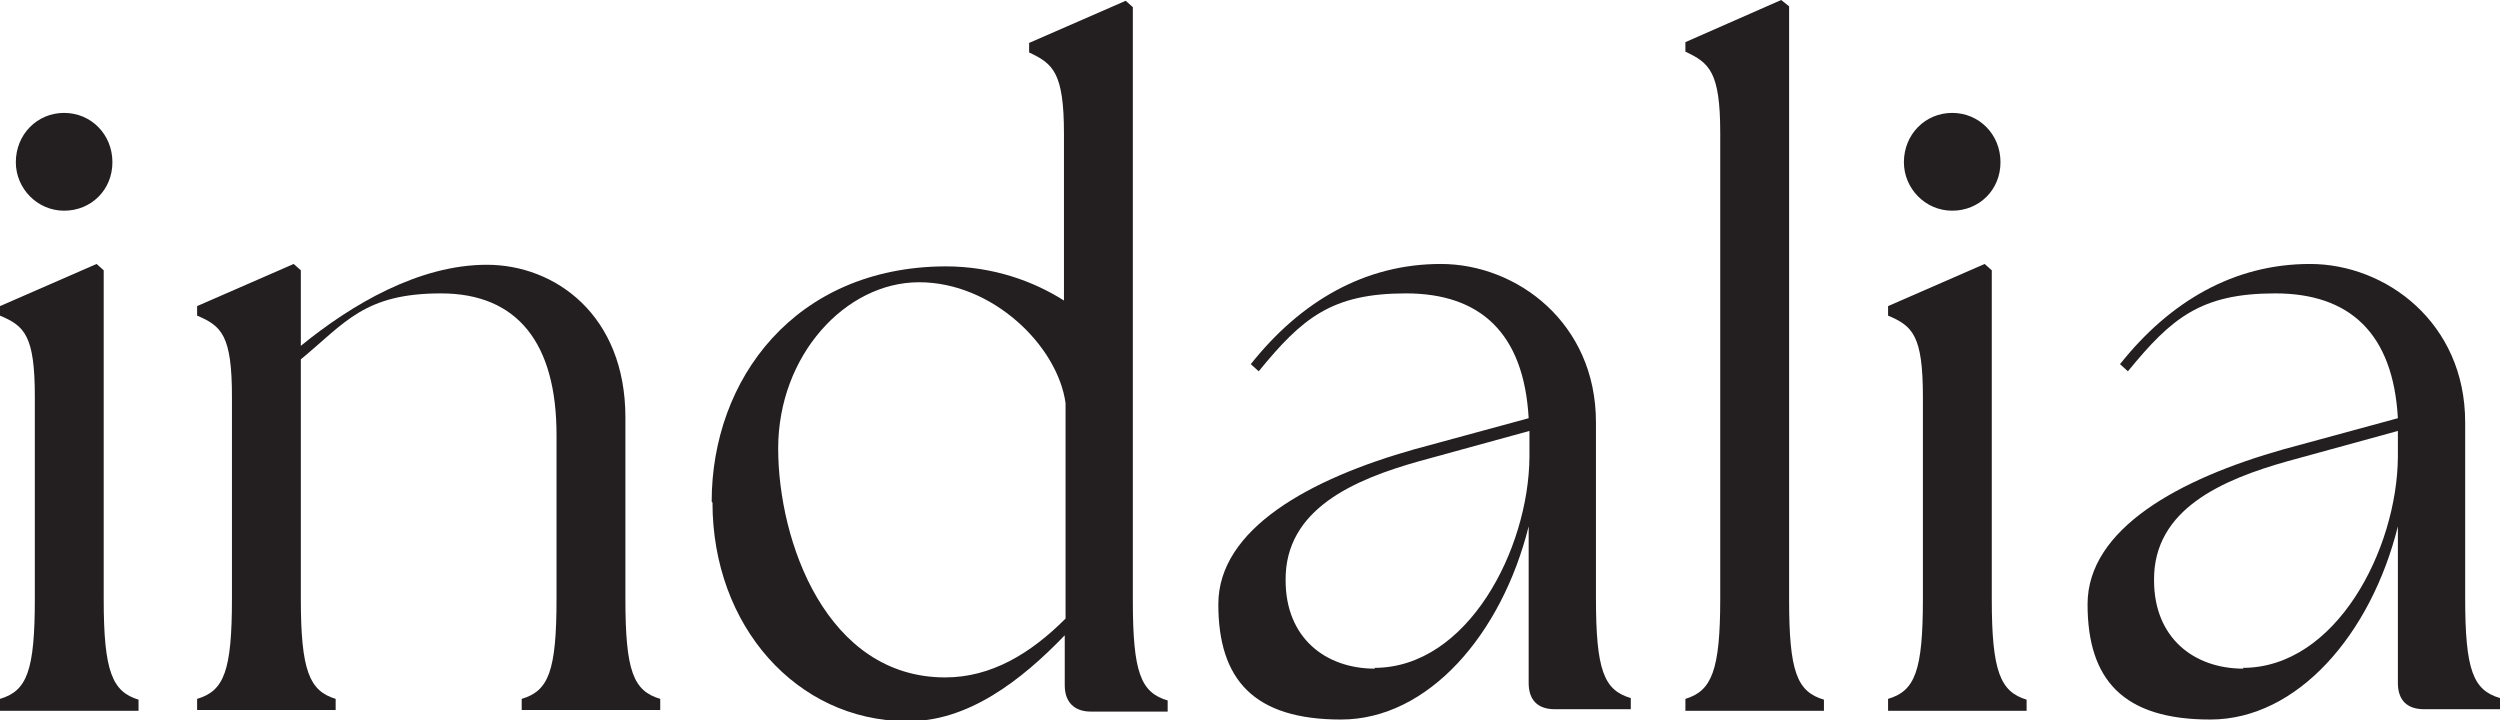
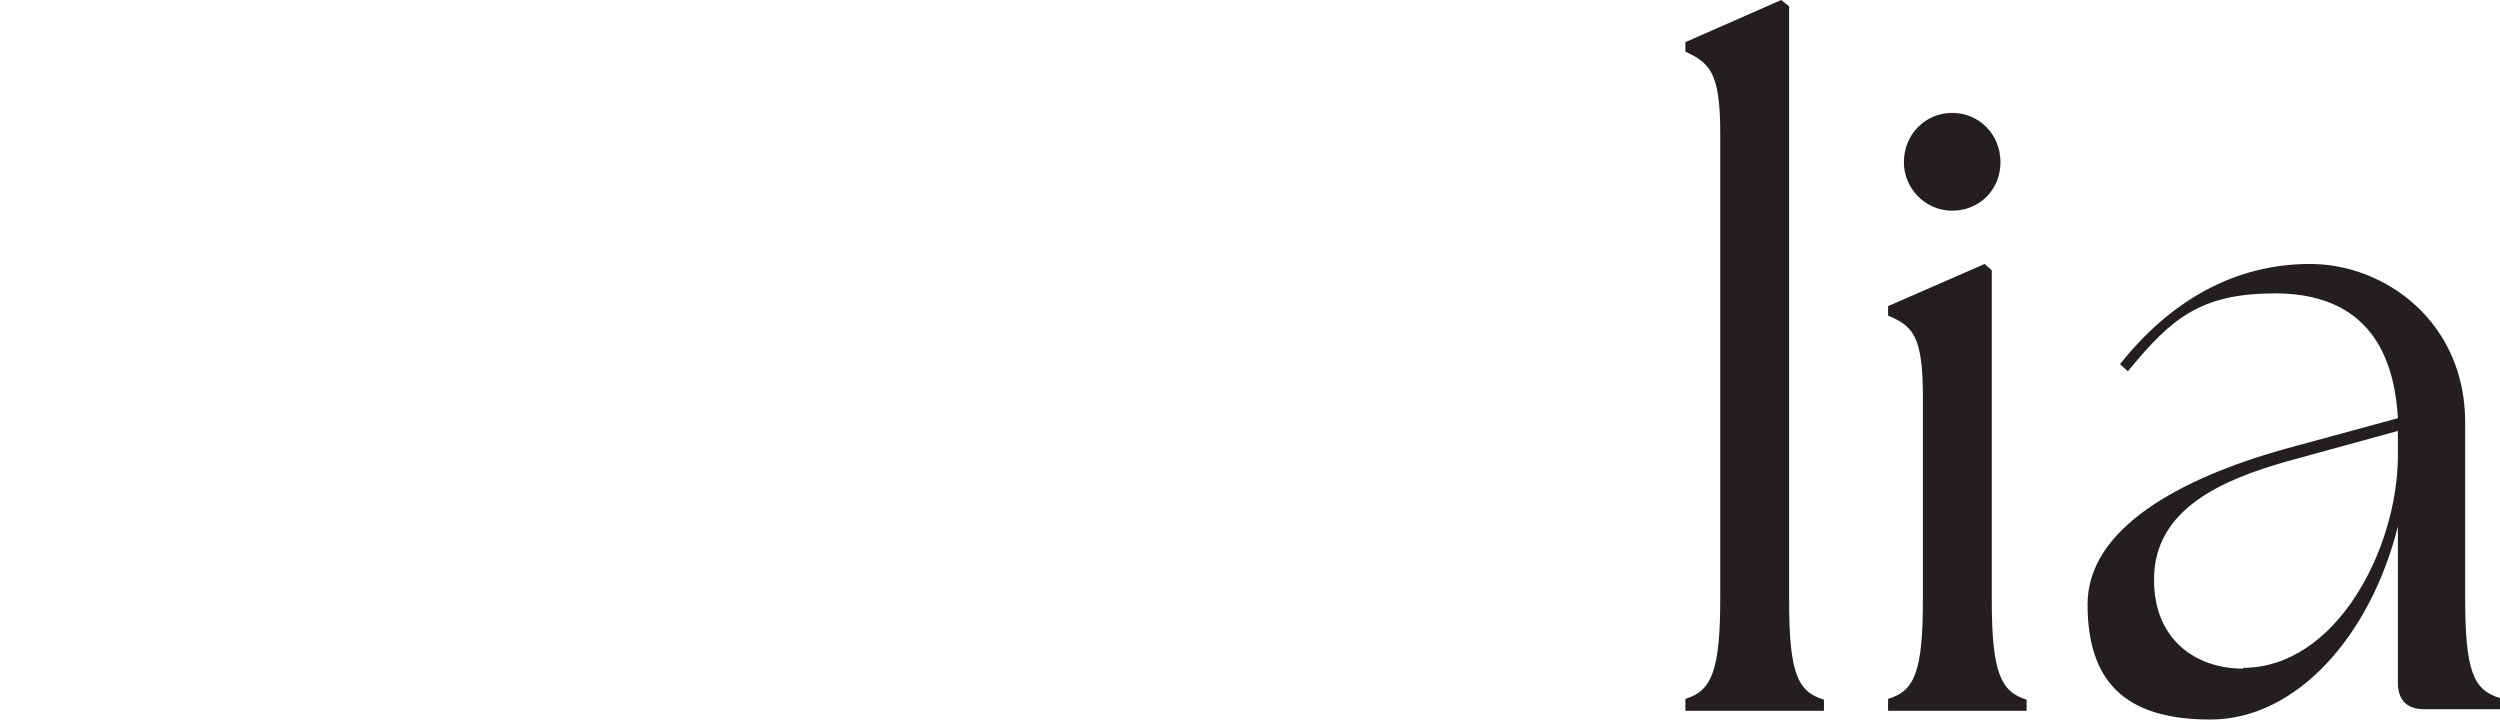
<svg xmlns="http://www.w3.org/2000/svg" fill="none" viewBox="0 0 118 34" height="34" width="118">
  <g clip-path="url(#clip0_381_1468)">
-     <path fill="#231F20" d="M0 32.987C1.27 32.611 1.644 31.673 1.644 28.258V18.726C1.644 15.837 1.158 15.386 0 14.898V14.448L4.559 12.459L4.895 12.759V28.296C4.895 31.711 5.306 32.649 6.539 33.024V33.55H0V33.024V32.987ZM0.747 7.656C0.747 6.342 1.756 5.329 3.027 5.329C4.297 5.329 5.306 6.342 5.306 7.656C5.306 8.969 4.297 9.945 3.027 9.945C1.756 9.945 0.747 8.894 0.747 7.656Z" />
-     <path fill="#231F20" d="M9.304 32.987C10.575 32.611 10.948 31.673 10.948 28.258V18.726C10.948 15.837 10.463 15.386 9.304 14.898V14.448L13.863 12.459L14.199 12.759V16.324C16.59 14.373 19.767 12.497 22.98 12.497C26.193 12.497 29.519 14.861 29.519 19.702V28.258C29.519 31.673 29.892 32.611 31.163 32.987V33.512H24.624V32.987C25.894 32.611 26.268 31.673 26.268 28.258V20.527C26.268 16.212 24.437 13.848 20.813 13.848C17.188 13.848 16.291 15.236 14.199 16.962V28.258C14.199 31.673 14.61 32.611 15.843 32.987V33.512H9.304V32.987Z" />
-     <path fill="#231F20" d="M33.591 23.68C33.591 17.901 37.515 12.609 44.614 12.572C46.893 12.572 48.799 13.285 50.219 14.185V6.305C50.219 3.415 49.696 3.002 48.575 2.477V2.026L53.133 0.037L53.47 0.338V28.333C53.47 31.748 53.843 32.687 55.114 33.062V33.587H51.489C50.705 33.587 50.256 33.137 50.256 32.349V29.985C48.239 32.086 45.66 34.112 42.746 34.038C37.627 34 33.629 29.572 33.629 23.717L33.591 23.68ZM44.614 31.974C46.781 31.974 48.65 30.848 50.294 29.196V19.026C49.92 16.325 46.856 13.322 43.381 13.322C39.906 13.322 36.73 16.775 36.73 21.166C36.73 25.556 39.009 31.974 44.614 31.974Z" />
-     <path fill="#231F20" d="M72.153 32.311V24.843C70.882 29.947 67.407 33.962 63.297 33.962C59.187 33.962 57.505 32.086 57.505 28.521C57.505 24.956 61.84 22.592 66.772 21.203L72.153 19.739C71.928 15.724 69.873 13.848 66.361 13.848C62.849 13.848 61.466 15.011 59.411 17.525L59.037 17.188C61.391 14.223 64.418 12.459 68.005 12.459C71.592 12.459 75.329 15.236 75.329 19.927V28.221C75.329 31.636 75.702 32.574 76.973 32.949V33.475H73.386C72.564 33.475 72.153 33.024 72.153 32.236V32.311ZM64.866 31.523C69.275 31.523 72.153 25.931 72.19 21.578V20.34L66.996 21.766C63.932 22.629 60.644 24.018 60.681 27.395C60.681 30.097 62.55 31.561 64.904 31.561L64.866 31.523Z" />
    <path fill="#231F20" d="M79.551 32.987C80.784 32.611 81.195 31.673 81.195 28.258V6.267C81.195 3.377 80.672 2.965 79.551 2.439V1.989L84.072 0L84.446 0.3V28.296C84.446 31.711 84.819 32.649 86.09 33.024V33.55H79.551V33.024V32.987Z" />
    <path fill="#231F20" d="M89.117 32.987C90.387 32.611 90.761 31.673 90.761 28.258V18.726C90.761 15.837 90.275 15.386 89.117 14.898V14.448L93.675 12.459L94.012 12.759V28.296C94.012 31.711 94.423 32.649 95.656 33.024V33.55H89.117V33.024V32.987ZM89.864 7.656C89.864 6.342 90.873 5.329 92.143 5.329C93.414 5.329 94.423 6.342 94.423 7.656C94.423 8.969 93.414 9.945 92.143 9.945C90.873 9.945 89.864 8.894 89.864 7.656Z" />
    <path fill="#231F20" d="M113.18 32.311V24.843C111.91 29.947 108.435 33.962 104.324 33.962C100.214 33.962 98.533 32.086 98.533 28.521C98.533 24.956 102.867 22.592 107.799 21.203L113.18 19.739C112.956 15.724 110.901 13.848 107.388 13.848C103.876 13.848 102.493 15.011 100.438 17.525L100.065 17.188C102.419 14.223 105.445 12.459 109.032 12.459C112.619 12.459 116.356 15.236 116.356 19.927V28.221C116.356 31.636 116.73 32.574 118 32.949V33.475H114.413C113.591 33.475 113.18 33.024 113.18 32.236V32.311ZM105.856 31.523C110.265 31.523 113.143 25.931 113.18 21.578V20.34L107.986 21.766C104.922 22.629 101.634 24.018 101.671 27.395C101.671 30.097 103.54 31.561 105.894 31.561L105.856 31.523Z" />
  </g>
  <defs>
    <clipPath id="clip0_381_1468">
      <rect fill="white" height="34" width="118" />
    </clipPath>
  </defs>
</svg>